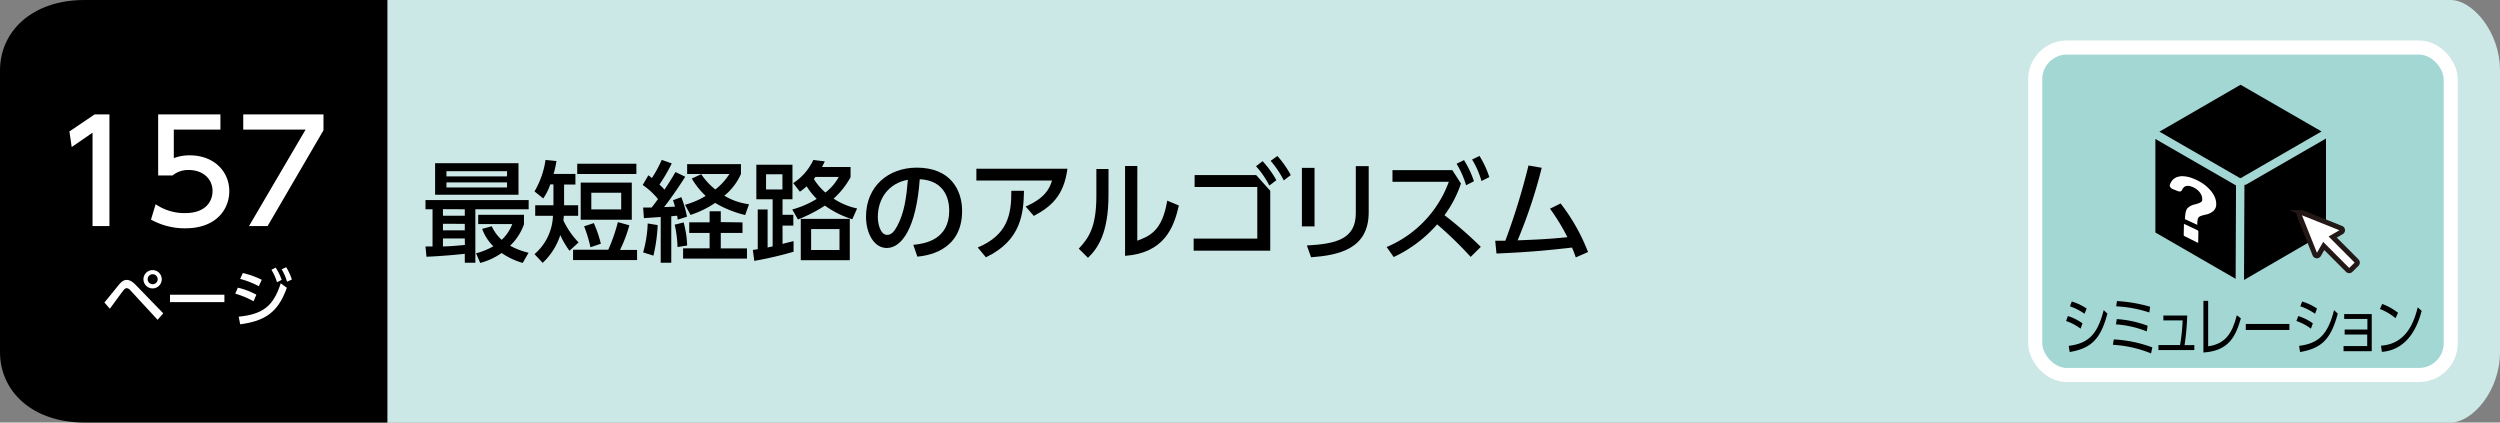
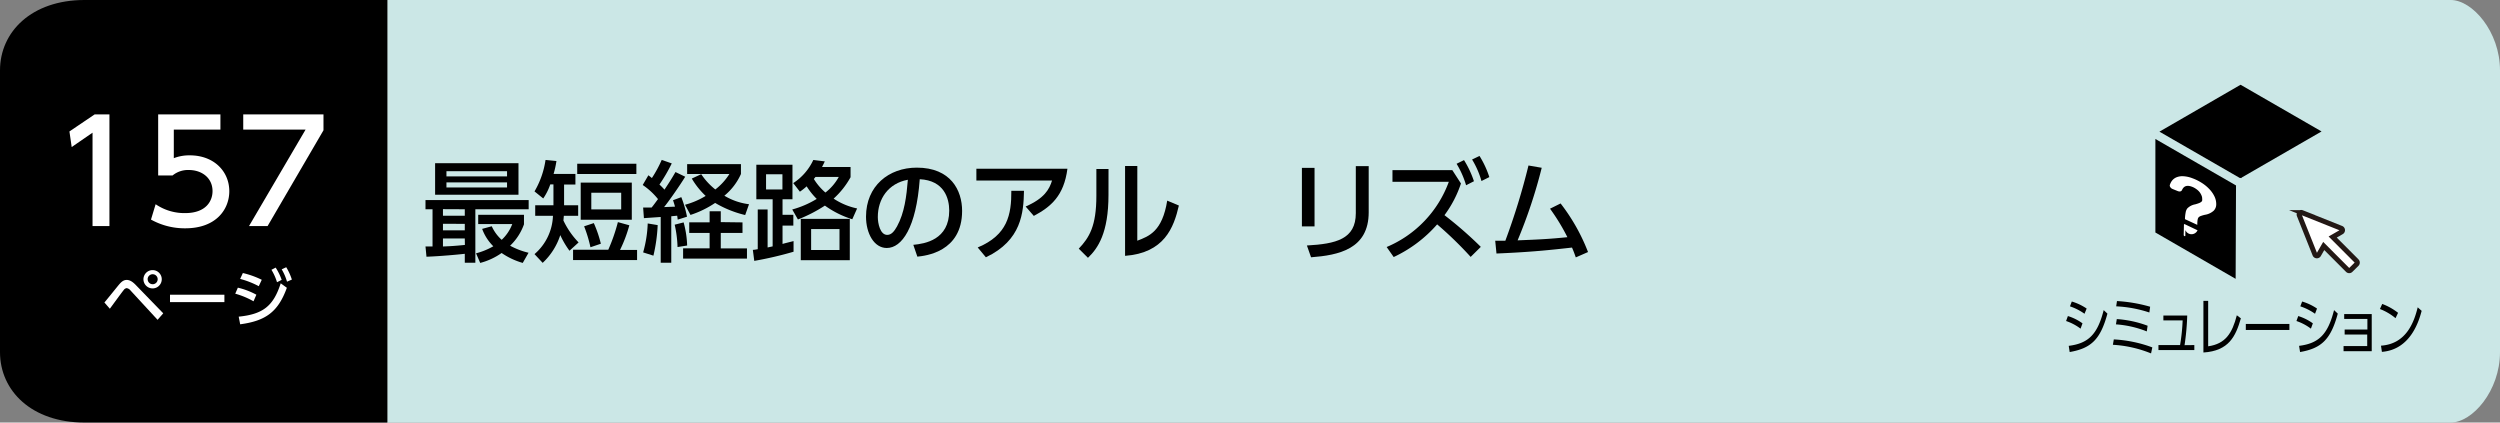
<svg xmlns="http://www.w3.org/2000/svg" width="710" height="120" viewBox="0 0 710 120">
  <rect x="0" y="0" width="710" height="120" fill="#808080" stroke="none" />
  <defs>
    <style>.a{fill:#cbe7e6;}.b,.d{fill:#fff;}.c{fill:#a2d7d4;stroke:#fff;stroke-width:4px;}.c,.d{stroke-miterlimit:10;}.d{stroke:#231815;stroke-width:1.42px;}</style>
  </defs>
  <path class="a" d="M110,0H696c6.16,0,14,9,14,20v80c0,11-7.83,20-14,20H110Z" />
  <path d="M110,120H24c-15,0-24-9-24-20V20C0,9,9,0,24,0h86Z" />
  <path class="b" d="M29.65,85.91c.68-.79,3.58-4.41,4.19-5.13.85-1,1.46-1.28,2.16-1.28s1.52.34,2.6,1.48l7.76,8-1.61,1.85-7.68-8.33a1.7,1.7,0,0,0-1.1-.67,1.24,1.24,0,0,0-.85.56c-.66.81-3.37,4.55-3.92,5.29ZM45.94,79.3a2.6,2.6,0,1,1-2.59-2.59A2.6,2.6,0,0,1,45.94,79.3Zm-4,0a1.42,1.42,0,1,0,1.42-1.42A1.43,1.43,0,0,0,41.93,79.3Z" />
  <path class="b" d="M63.73,83.7v2.1H48.28V83.7Z" />
  <path class="b" d="M72,85.57a22.73,22.73,0,0,0-5.19-2.16l.74-1.71a20.59,20.59,0,0,1,5.26,2Zm-4.21,4.36c6.88-.69,9.86-3,11.93-9.47l1.75,1.27C79,88.54,75.5,91.13,68.21,92.1Zm5.7-8.65a24.51,24.51,0,0,0-5.29-2.07l.77-1.67a24.61,24.61,0,0,1,5.37,1.92ZM78.29,76A16.27,16.27,0,0,1,80,79.48l-1.33.67a15.25,15.25,0,0,0-1.58-3.53Zm3-.11a16,16,0,0,1,1.6,3.51L81.51,80A14.64,14.64,0,0,0,80,76.49Z" />
  <path class="b" d="M26.88,32.49h4.2V64.2h-4.8V37.68l-5.92,4.08-.64-4.43Z" />
  <path class="b" d="M62.6,36.8H49.36v8.12a12.06,12.06,0,0,1,4.56-.8c6.8,0,11.2,4.52,11.2,10.2,0,5-3.6,10.52-12.52,10.52a19.75,19.75,0,0,1-9.72-2.48L44.2,58a14.48,14.48,0,0,0,8.36,2.52c6.12,0,7.8-3.6,7.8-6.24,0-3.72-3-6-6.76-6A6.91,6.91,0,0,0,49,49.84H44.92V32.49H62.6Z" />
  <path class="b" d="M91.87,32.49V37L76,64.2H70.72L86.79,36.8H69.08V32.49Z" />
  <path d="M120.84,70h2V59.43h-2V56.82h29.3v2.61H135V74.62H132V72.08c-1.83.21-6.79.68-10.88.83Zm2.73-23.66h23.68V55.3H123.57Zm2.23,13.06v1.86H132V59.43Zm0,4.15v1.86H132V63.58ZM132,67.73H125.8V70c1.86-.07,3.16-.13,6.23-.44Zm-5.21-19.1v1.46H144V48.63Zm0,3.17v1.45H144V51.8Zm12.87,12.46a11.51,11.51,0,0,0,2.82,3.85,11.86,11.86,0,0,0,3-4.47h-9.67V61h13V63.7a15.54,15.54,0,0,1-3.94,6.08,20.86,20.86,0,0,0,5.24,2l-1.65,2.89a20.37,20.37,0,0,1-6-2.82,18.77,18.77,0,0,1-6.08,2.82l-1.18-2.73a19.93,19.93,0,0,0,4.9-2A13.46,13.46,0,0,1,136.93,65Z" />
  <path d="M161.73,71.21a24.61,24.61,0,0,1-2.61-4.44,18.62,18.62,0,0,1-5,7.88l-2.32-2.48a15,15,0,0,0,5.24-10.88H152v-3h5.18V52.36h-.9a16.31,16.31,0,0,1-2,4l-2.48-2a24.59,24.59,0,0,0,3.13-8.93l3.1.31a27.58,27.58,0,0,1-.81,3.66h6.2v3h-3.22v5.89h4v3h-4.07c-.06.74-.09,1-.12,1.33a23.18,23.18,0,0,0,4.31,6.23Zm17-7.23a38.66,38.66,0,0,1-2.64,7h4.84v2.88H162.75V70.93h10a50.46,50.46,0,0,0,2.73-7.85Zm2-17.48v2.91H163.93V46.5Zm-1.3,5.36V62.4H164.92V51.86Zm-10.79,11.5a33.39,33.39,0,0,1,2,5.86l-2.95,1a37.64,37.64,0,0,0-1.8-5.95Zm-.71-8.62v4.72h8.49V54.74Z" />
  <path d="M182.65,58.93c.78,0,.93,0,2.42,0,.62-.75,1.3-1.71,1.8-2.39a19.6,19.6,0,0,0-4.34-4l1.61-2.76c.5.37.65.5,1,.78a34.87,34.87,0,0,0,2.79-5.15l2.85,1a46.52,46.52,0,0,1-3.5,6,17.64,17.64,0,0,1,1.43,1.45c1.21-1.83,1.83-2.75,3.13-5l2.76,1.33c-1.55,2.55-4.84,7.23-6,8.62l3.1-.12c-.31-1.12-.38-1.27-.56-1.83l2.35-.87a32.13,32.13,0,0,1,1.62,5.55l-2.64.84c-.06-.5-.09-.71-.15-1.12l-1.68.16V74.62h-3v-13c-1.58.12-4,.27-4.77.34Zm4.13,5a46,46,0,0,1-1.21,8.68l-2.92-.93a34.2,34.2,0,0,0,1.3-8.22Zm7.37-.77a28,28,0,0,1,1,6.57l-2.73.43a32.59,32.59,0,0,0-.81-6.35Zm16.72,0v3H204.7v4.38h7.44v2.91H194V70.53h7.53V66.15h-5.79v-3h5.79V60h3.17v3.08ZM199.15,49.47a18.86,18.86,0,0,0,4,4.34,16.85,16.85,0,0,0,4-4.4H195.15V46.62h15.28v2.79a16.77,16.77,0,0,1-4.71,6.17,17.73,17.73,0,0,0,7,2.42l-1.09,3.07a30.54,30.54,0,0,1-8.53-3.44,28.1,28.1,0,0,1-7,3.41l-1.55-2.89a22.22,22.22,0,0,0,5.86-2.51,22.31,22.31,0,0,1-3.94-4.93Z" />
  <path d="M225.37,71.49a101.77,101.77,0,0,1-11.16,2.6l-.4-3.13c.4,0,1-.12,1.39-.19V59.49H218V70.28l1.43-.31V56.6H214.8V46.78h10.26V56.6h-2.82V61h3.07v3.07h-3.07v5.21c.53-.16.77-.22,3.13-.81Zm-3.16-22h-4.65v4.31h4.65Zm19.35-2.07v2.91a23.43,23.43,0,0,1-4.81,6.08,19.15,19.15,0,0,0,6.67,2.79l-1.37,3.07a27.16,27.16,0,0,1-7.78-3.88,41.61,41.61,0,0,1-7.66,3.94L225,59.49a26.68,26.68,0,0,0,6.95-3,20.46,20.46,0,0,1-2.86-3.57,17.65,17.65,0,0,1-1.92,1.52L225.28,52a15.72,15.72,0,0,0,5.7-6.57l3.26.4c-.34.75-.4.84-.78,1.59Zm-.22,26.48H227.42V62.15h13.92Zm-2.92-8.84h-8.06V71h8.06ZM231.6,50.25c-.21.28-.28.34-.46.59a16.1,16.1,0,0,0,3.28,3.84,14.18,14.18,0,0,0,3.79-4.43Z" />
  <path d="M259.38,69.53c3.29-.31,10.2-1.42,10.2-9.73,0-3.44-1.43-8.56-8.37-8.9-1,13.8-5.09,19.53-9.37,19.53-3.59,0-5.89-4.12-5.89-8.9,0-8.71,6.45-13.92,14.42-13.92,9.64,0,12.87,6.45,12.87,12.28,0,11.72-10.51,12.77-12.71,13Zm-10.08-7.9c0,1.79.65,5.08,2.67,5.08,1.18,0,2-1,2.79-2.42,2.11-3.84,2.7-8.58,3.07-13.24C252.25,52.08,249.3,56.51,249.3,61.63Z" />
  <path d="M303.15,47.92c-1,7.72-4.71,10.82-9.55,13.4l-2.32-2.67c5.36-2.33,6.73-4.9,7.5-7.38H277.29V47.92ZM277.67,70.28c8.49-3.54,9.58-9.31,9.55-16.09l3.59,0c-.12,6.2-.68,14.07-10.82,18.88Z" />
  <path d="M314.81,55.36c0,10.79-3,15.17-5.83,17.86l-2.61-2.6c3-3.16,5-6.42,5-15V48h3.45Zm8.18,13c3.38-1.28,7.1-2.67,8.5-11.38l3.31,1.39c-1.45,6.3-4.15,13.46-15.28,14.29V47.15H323Z" />
-   <path d="M356.75,49.72l4,4.47v17H339V67.77h18.07V53.1h-17.8V49.72Zm1.83-3.94a27.89,27.89,0,0,1,3.91,5.4l-2,1.52a25,25,0,0,0-3.78-5.49Zm4.19-1.49a28.16,28.16,0,0,1,3.81,5.43l-2,1.52a25.5,25.5,0,0,0-3.72-5.55Z" />
  <path d="M373.33,64.29h-3.59V47.67h3.59Zm15.38-4c0,10.48-8.59,12.19-16.37,12.78l-1.18-3.35c8.19-.47,13.89-1.74,13.89-9.18V47.18h3.66Z" />
  <path d="M414.91,52.11a31.91,31.91,0,0,1-4.68,9,110,110,0,0,1,10.32,9l-2.88,2.85a105.41,105.41,0,0,0-9.52-9.24A37.42,37.42,0,0,1,395.81,73l-2-2.85a31.93,31.93,0,0,0,17.65-18.51h-16V48.32h17Zm.87-6.64a27.71,27.71,0,0,1,2.82,6l-2.23,1.14a26,26,0,0,0-2.7-6.1Zm4.4-1.18a27,27,0,0,1,2.79,6l-2.23,1.12a24.62,24.62,0,0,0-2.67-6.11Z" />
  <path d="M424.64,68.36l2.88,0A192.11,192.11,0,0,0,434.09,47l3.76.65A143,143,0,0,1,431,68.26c5.43-.22,8.69-.34,14.14-.9a57.69,57.69,0,0,0-4.93-8.09l3-1.49A54.45,54.45,0,0,1,451,71.58l-3.47,1.52c-.34-.93-.49-1.43-1.08-2.79C440.27,71,435,71.58,425,72Z" />
-   <rect class="c" x="578" y="13.5" width="118" height="93" rx="9" />
  <path d="M590.88,93.34a14.48,14.48,0,0,0-4.11-2.17l.51-1.41a14.15,14.15,0,0,1,4.15,2.07Zm-3.36,4.88c5.63-.7,8.18-3.29,9.93-10.15l1.06,1c-2,7.43-4.71,9.86-10.72,10.91ZM592,89.11A15.87,15.87,0,0,0,587.87,87l.52-1.37a15.26,15.26,0,0,1,4.22,2Z" />
  <path d="M610.9,100.37a33.87,33.87,0,0,0-10.84-2.45l.26-1.53a36.85,36.85,0,0,1,10.94,2.27Zm-1.21-6.25a29,29,0,0,0-8.76-2l.24-1.5a30.61,30.61,0,0,1,8.75,1.89Zm.73-5.37A35.1,35.1,0,0,0,601,87l.22-1.5a43.1,43.1,0,0,1,9.42,1.61Z" />
  <path d="M623.19,98v1.42H613V98h6.14a54.17,54.17,0,0,0,.73-7h-5.47V89.62h6.77a68,68,0,0,1-.76,8.41Z" />
  <path d="M627.12,98.35c4.9-.7,6.82-3.67,8.14-8.81l1.15.87c-1.48,5.11-3.4,9.24-10.64,9.7V85.44h1.35Z" />
  <path d="M650.19,92v1.71H637.81V92Z" />
  <path d="M656.3,93.34a14.48,14.48,0,0,0-4.11-2.17l.51-1.41a14.15,14.15,0,0,1,4.15,2.07Zm-3.36,4.88c5.64-.7,8.18-3.29,9.93-10.15l1.06,1c-2,7.43-4.71,9.86-10.71,10.91Zm4.53-9.11A15.91,15.91,0,0,0,653.29,87l.52-1.37a15.26,15.26,0,0,1,4.22,2Z" />
  <path d="M665.88,95V93.58h6.46v-3h-6.59V89.2h7.82V99.74h-8V98.29h6.72V95Z" />
  <path d="M680.33,90.36a15.73,15.73,0,0,0-4.43-2.6l.65-1.44a16.62,16.62,0,0,1,4.5,2.52Zm-4.13,7.81c7.29-.49,9.43-6.86,10.43-10.89l1.12,1c-.69,2.56-3,11-11.29,11.65Z" />
  <path d="M636.08,50.53s.09,0,.15,0h0a1.27,1.27,0,0,1,.28.06,1,1,0,0,1,.29-.26l22.52-13-23-13.26L613.28,37.39Z" />
  <polygon points="635.03 52.67 612.13 39.47 612.13 66.03 634.92 79.19 635.03 52.67" />
-   <path d="M638,52.36a1.19,1.19,0,0,1-.58.15l-.12,27L660.58,66V39.34Z" />
-   <path class="b" d="M624.1,65.4l-3.63-1.73c-.12-.05-.23,0-.23.08l-.07,3a.4.4,0,0,0,.22.3l3.66,1.84c.14.06.24,0,.24-.08l.05-3.06A.41.41,0,0,0,624.1,65.4Z" />
+   <path class="b" d="M624.1,65.4l-3.63-1.73c-.12-.05-.23,0-.23.08l-.07,3a.4.4,0,0,0,.22.3c.14.06.24,0,.24-.08l.05-3.06A.41.41,0,0,0,624.1,65.4Z" />
  <path class="b" d="M628.88,55.73a8.19,8.19,0,0,0-1.46-2.06,11.07,11.07,0,0,0-2.18-1.77,13.35,13.35,0,0,0-2.71-1.32,8.26,8.26,0,0,0-2.48-.53,4.45,4.45,0,0,0-1.95.31,3.19,3.19,0,0,0-1.35,1.09,4,4,0,0,0-.52,1.1c-.11.37.26.92.77,1.12l1.49.6c.56.23,1,.1,1.2-.29.49-1.16,1.42-1.48,2.82-.95a5,5,0,0,1,1.17.62,4.63,4.63,0,0,1,.93.82,4,4,0,0,1,.6,1,2.22,2.22,0,0,1,.21,1,2.12,2.12,0,0,1,0,.47.73.73,0,0,1-.26.39,2.39,2.39,0,0,1-.63.35,10.78,10.78,0,0,1-1.12.36,4.12,4.12,0,0,0-2.22,1.16,2.61,2.61,0,0,0-.47,1.19,10.44,10.44,0,0,0-.19,1.85v0h0l3.5,1.62c0-1.27.13-1.83.35-2.1a1.48,1.48,0,0,1,.63-.41A9.37,9.37,0,0,1,626.2,61a4.81,4.81,0,0,0,2.49-1.16,2.59,2.59,0,0,0,.72-1.93A5,5,0,0,0,628.88,55.73Z" />
  <path class="d" d="M669.3,74.15l-6.82-6.83,2.5-1.44a.59.59,0,0,0,.29-.55.58.58,0,0,0-.37-.5l-11.14-4.45a.59.59,0,0,0-.63.13.59.59,0,0,0-.13.64l4.44,11.13a.59.59,0,0,0,.51.37.57.57,0,0,0,.55-.29l1.44-2.5,6.82,6.83a.57.57,0,0,0,.83,0L669.3,75a.6.6,0,0,0,0-.84" />
</svg>